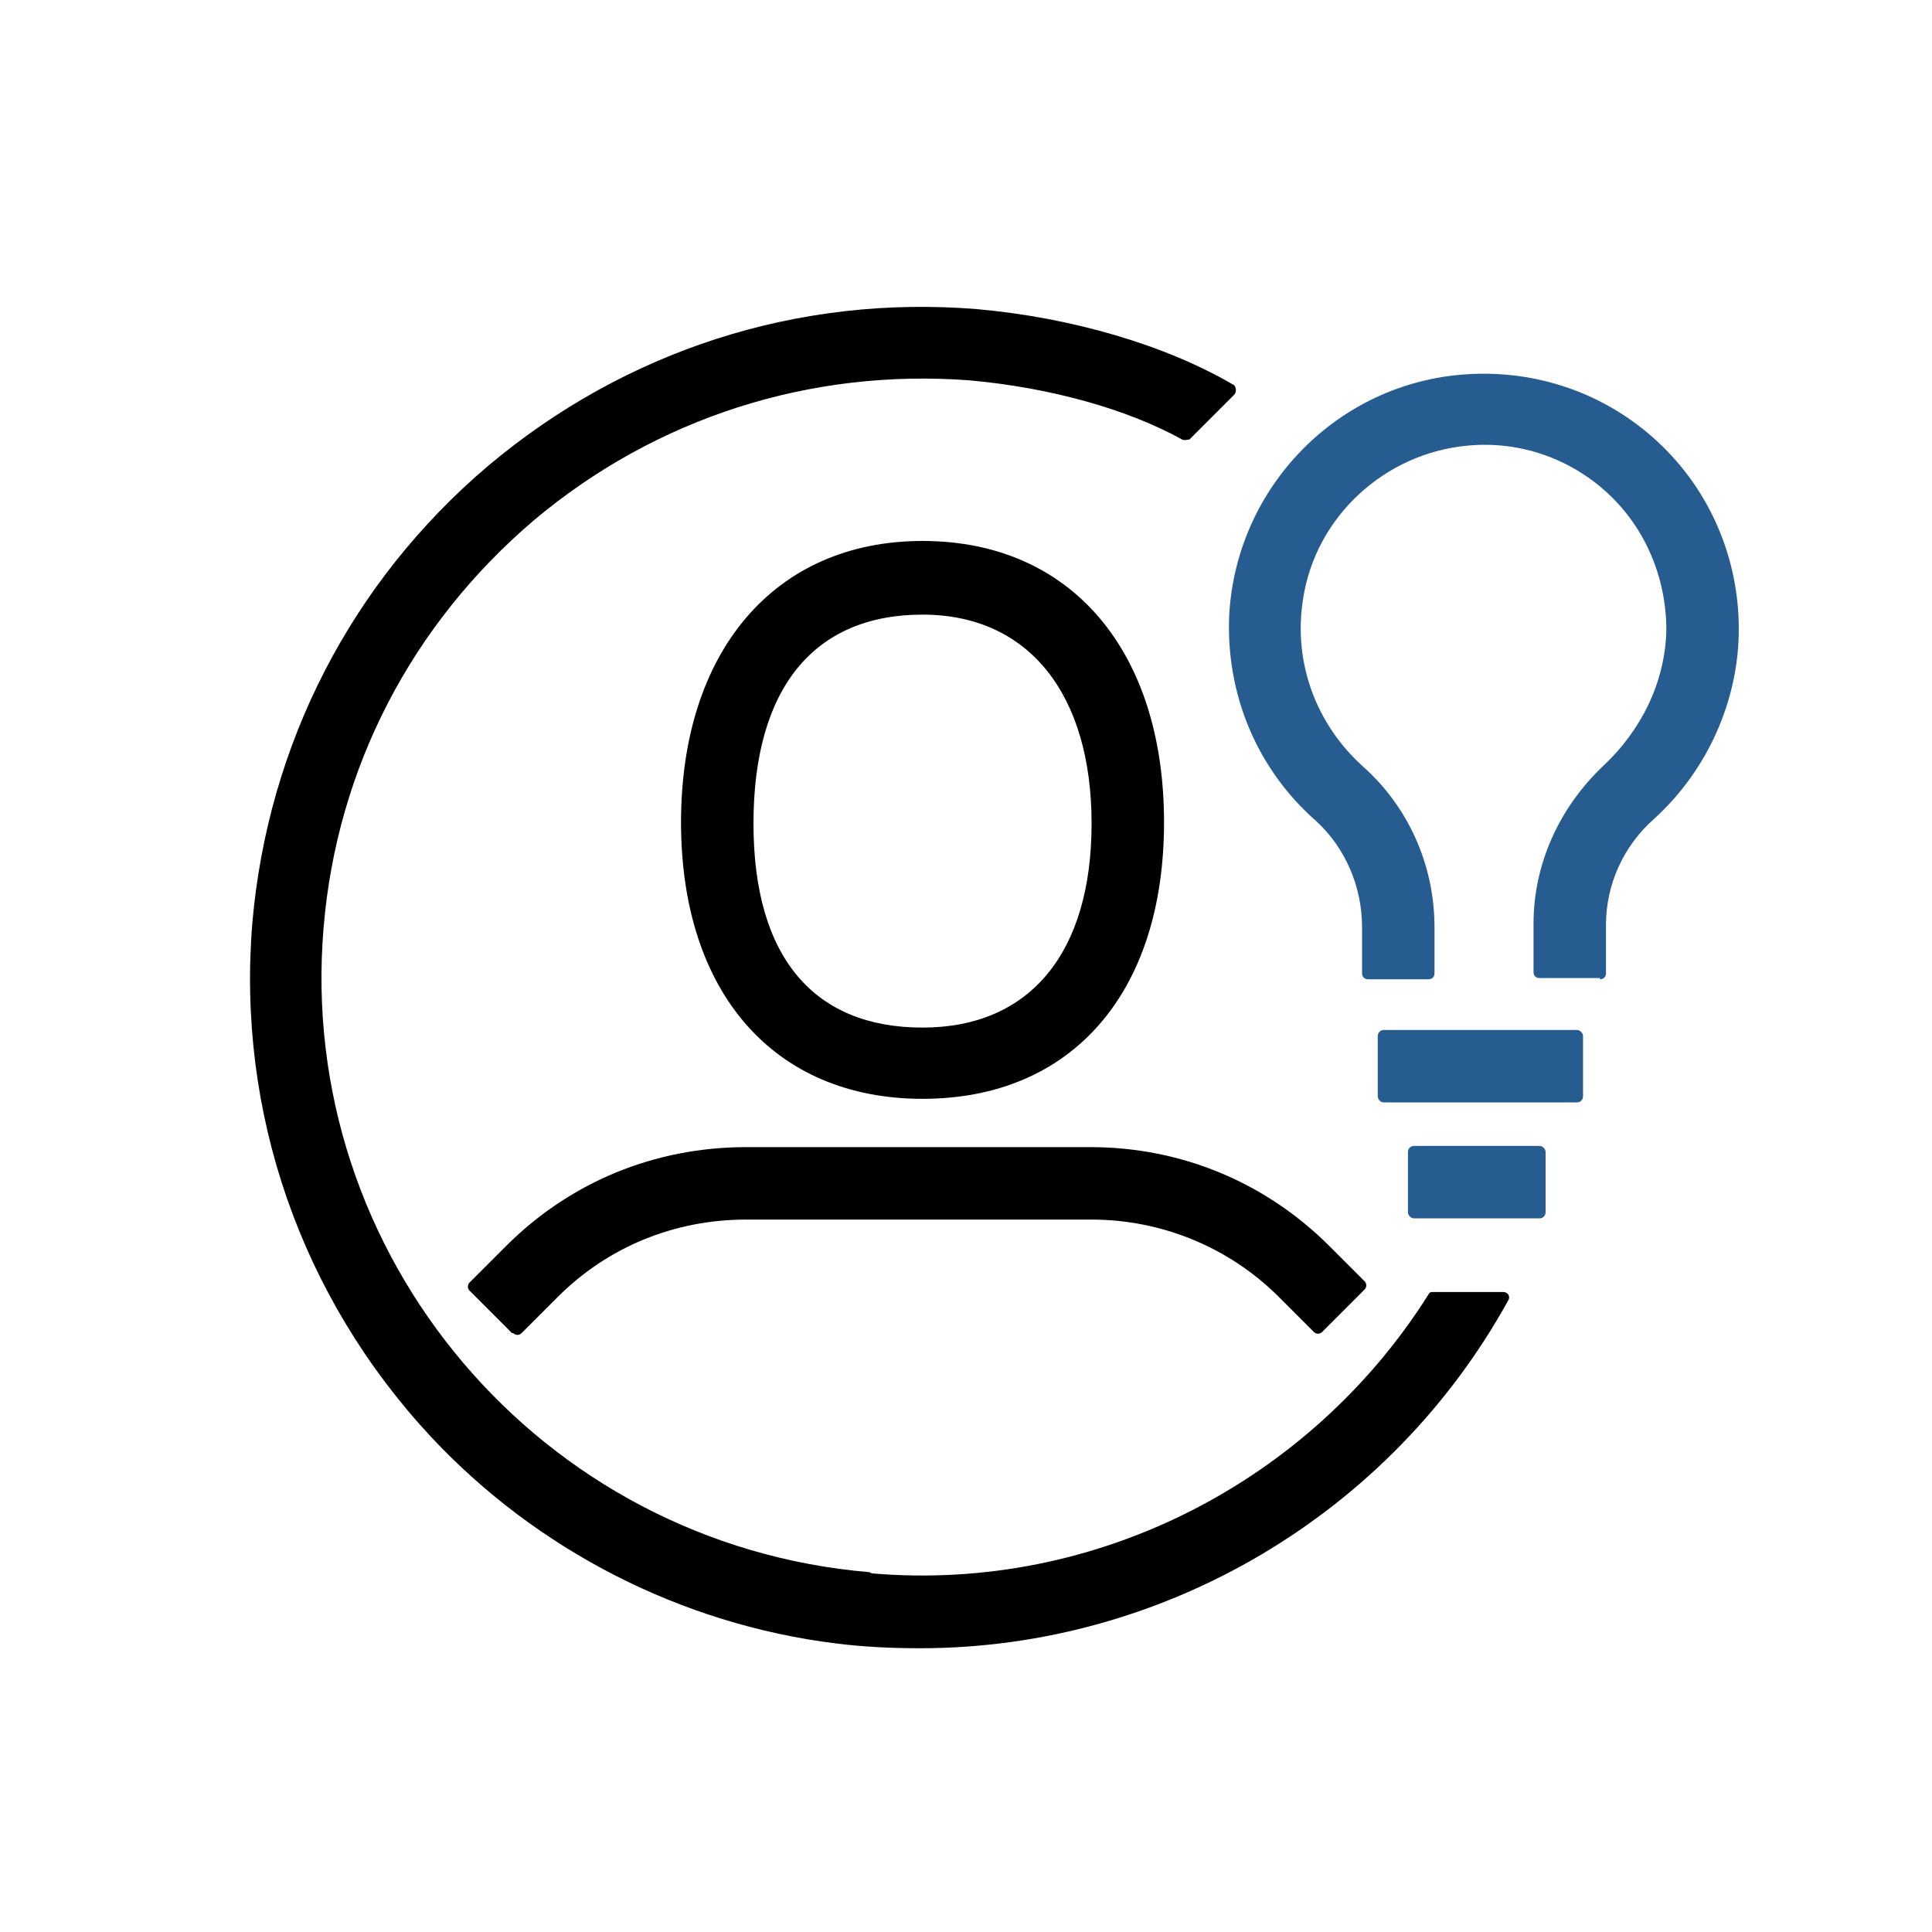
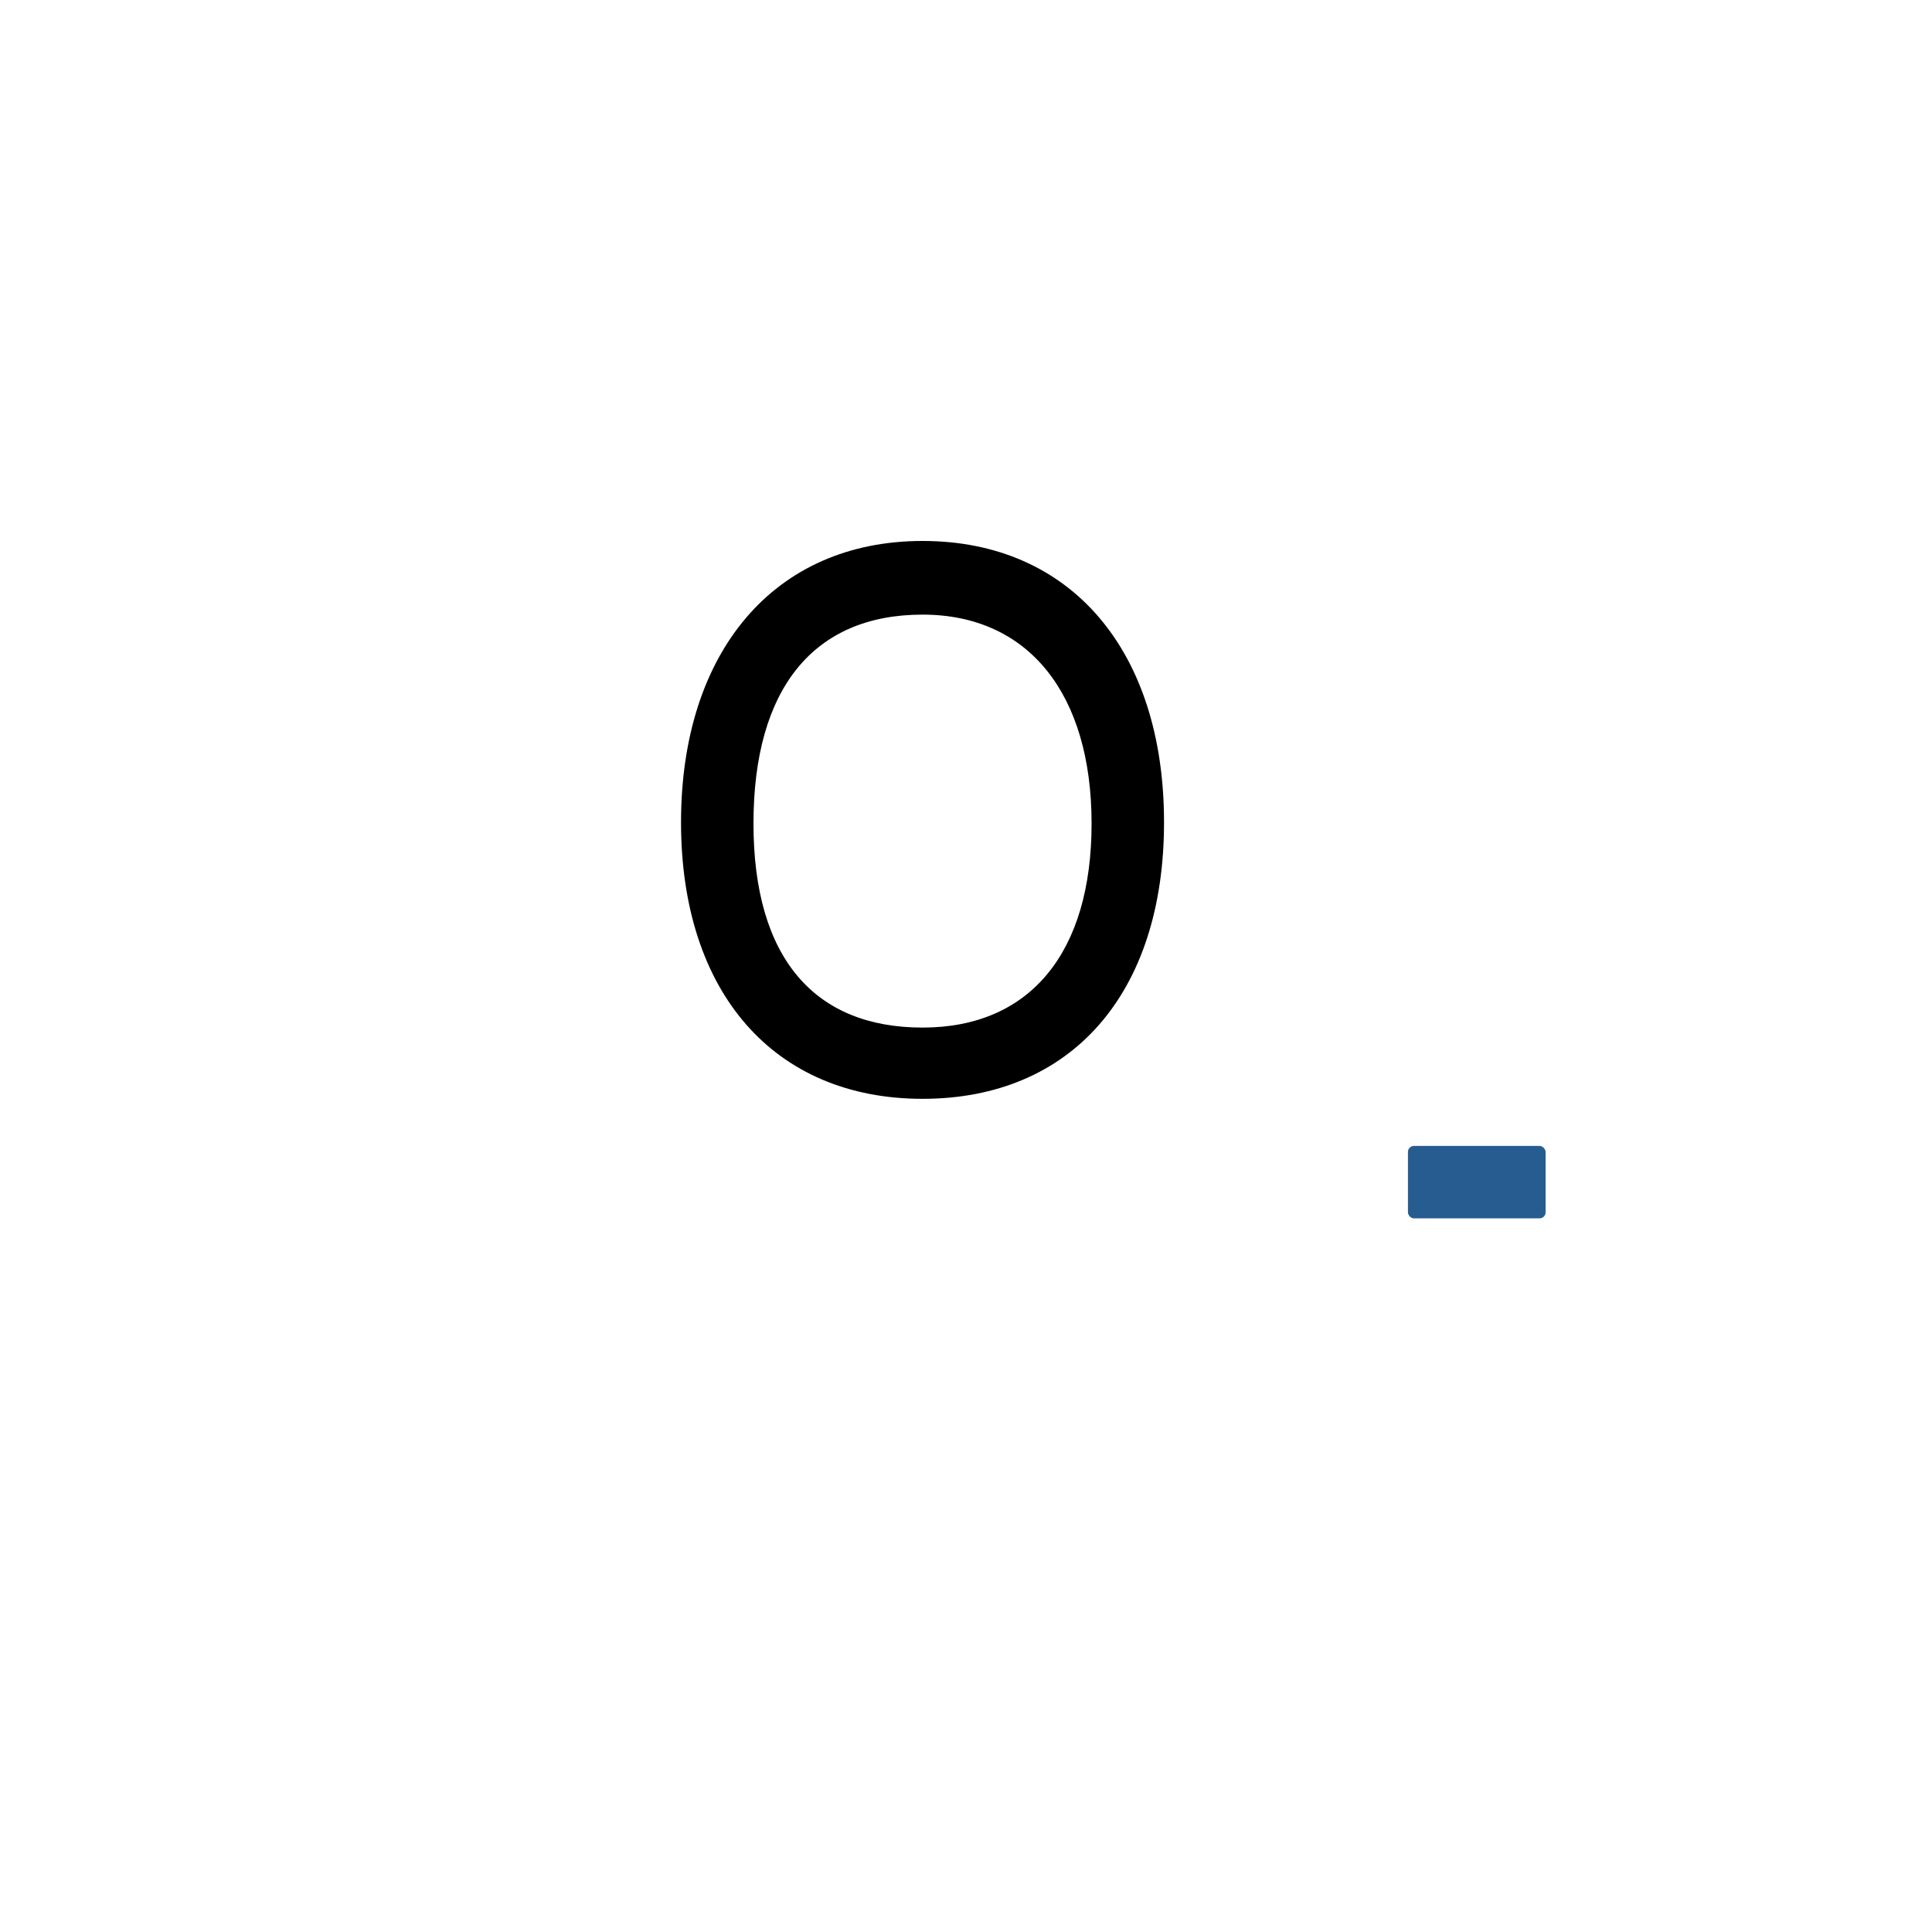
<svg xmlns="http://www.w3.org/2000/svg" version="1.1" viewBox="0 0 160 160">
  <defs>
    <style>
      .cls-1 {
        fill: #275c90;
      }
    </style>
  </defs>
  <g>
    <g id="OUTLINE">
      <g>
        <g>
          <path d="M76.4,91c-12.3,0-20-8.8-20-22.9s7.7-23.3,20-23.3,20,9.1,20,23.3-7.7,22.9-20,22.9ZM76.4,50.9c-9,0-14,6.1-14,17.3s5.1,16.9,14,16.9,14-6.2,14-16.9-5.2-17.3-14-17.3Z" />
-           <path d="M42.4,110.4l-3.5-3.5c-.2-.2-.2-.5,0-.7l3-3c5.3-5.3,12.3-8.2,19.9-8.2h27.6s.9,0,.9,0h0c7.5,0,14.5,2.9,19.8,8.2l2.9,2.9c.2.2.2.5,0,.7l-3.5,3.5c-.2.2-.5.2-.7,0l-2.9-2.9c-4.1-4.1-9.7-6.4-15.5-6.4h-27.4s-1.2,0-1.2,0c-6,0-11.5,2.3-15.6,6.4l-3,3c-.2.2-.5.2-.7,0Z" />
        </g>
-         <path d="M72,130.2c-27.2-2.3-47.5-26.2-45.2-53.4,1.1-13.2,7.3-25.1,17.4-33.7,10.1-8.5,22.9-12.6,36.1-11.6,6.7.6,13.1,2.4,17.6,4.9.2.1.4,0,.6,0l3.7-3.7c.2-.2.2-.6,0-.8-5.6-3.3-13.4-5.6-21.3-6.3-14.8-1.2-29.1,3.4-40.5,13-11.3,9.6-18.2,23-19.5,37.8-1.3,15.7,4,31,14.8,42.6,8.8,9.4,20.7,15.5,33.5,17.1,2.4.3,4.7.4,7,.4,20.3,0,39-11.2,48.7-28.8.2-.3,0-.7-.4-.7h-5.8c-.2,0-.3,0-.4.2-9.7,15.4-27.4,24.7-46.1,23.1h0Z" />
      </g>
      <g>
-         <path class="cls-1" d="M132.5,81h-5c-.3,0-.5-.2-.5-.5v-4c0-4.9,2.1-9.6,5.8-13.1,3.1-2.9,5.1-6.9,5.2-11.2,0-4.3-1.7-8.4-4.8-11.3-3.1-2.9-7.3-4.4-11.6-4-6.9.6-12.7,5.9-13.7,12.8-.8,5.2,1.1,10.3,5,13.8,3.7,3.3,5.9,8.1,5.9,13.3v3.8c0,.3-.2.5-.5.5h-5c-.3,0-.5-.2-.5-.5v-3.8c0-3.4-1.4-6.6-3.8-8.8-4.9-4.3-7.5-10.5-7.2-17.1.6-10.6,9-19.2,19.6-19.9,5.9-.4,11.6,1.6,15.9,5.6,4.3,4,6.7,9.6,6.7,15.5s-2.6,11.7-7,15.7c-2.6,2.3-4,5.5-4,8.8v4c0,.3-.2.5-.5.5Z" />
-         <rect class="cls-1" x="114.1" y="85.3" width="17" height="6" rx=".5" ry=".5" />
        <rect class="cls-1" x="116.6" y="94.9" width="11.4" height="6" rx=".5" ry=".5" />
      </g>
    </g>
  </g>
</svg>